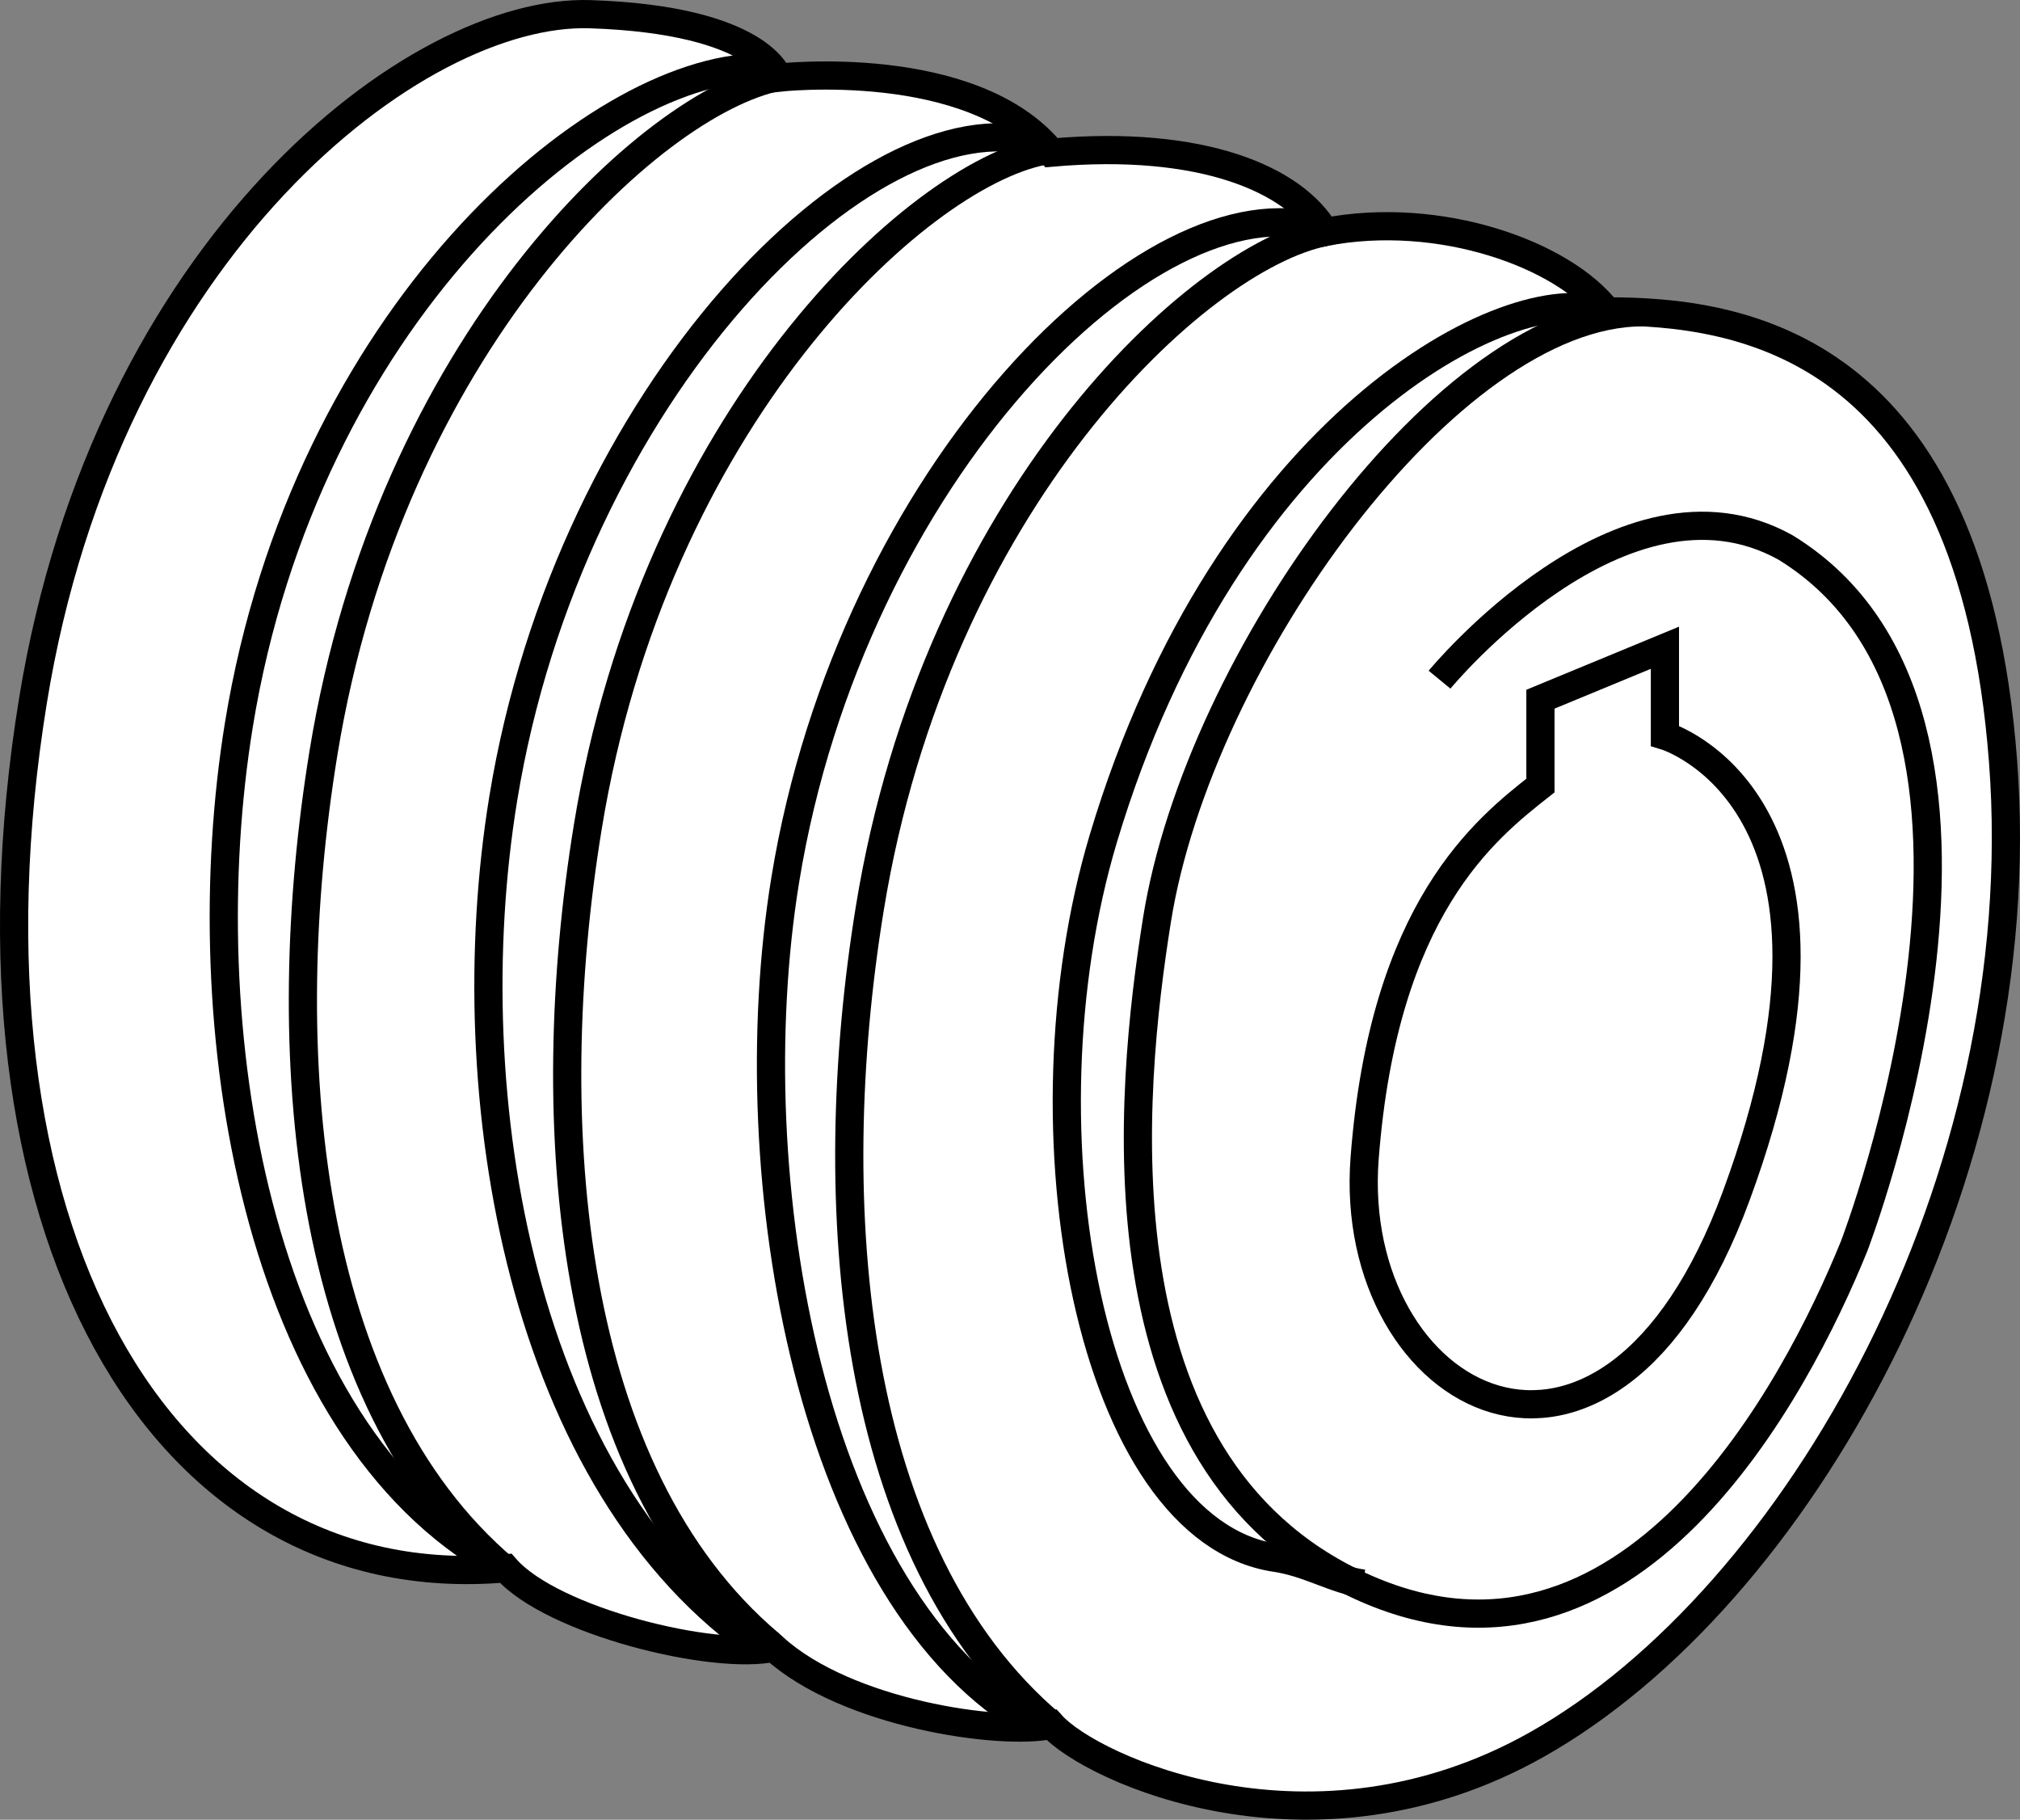
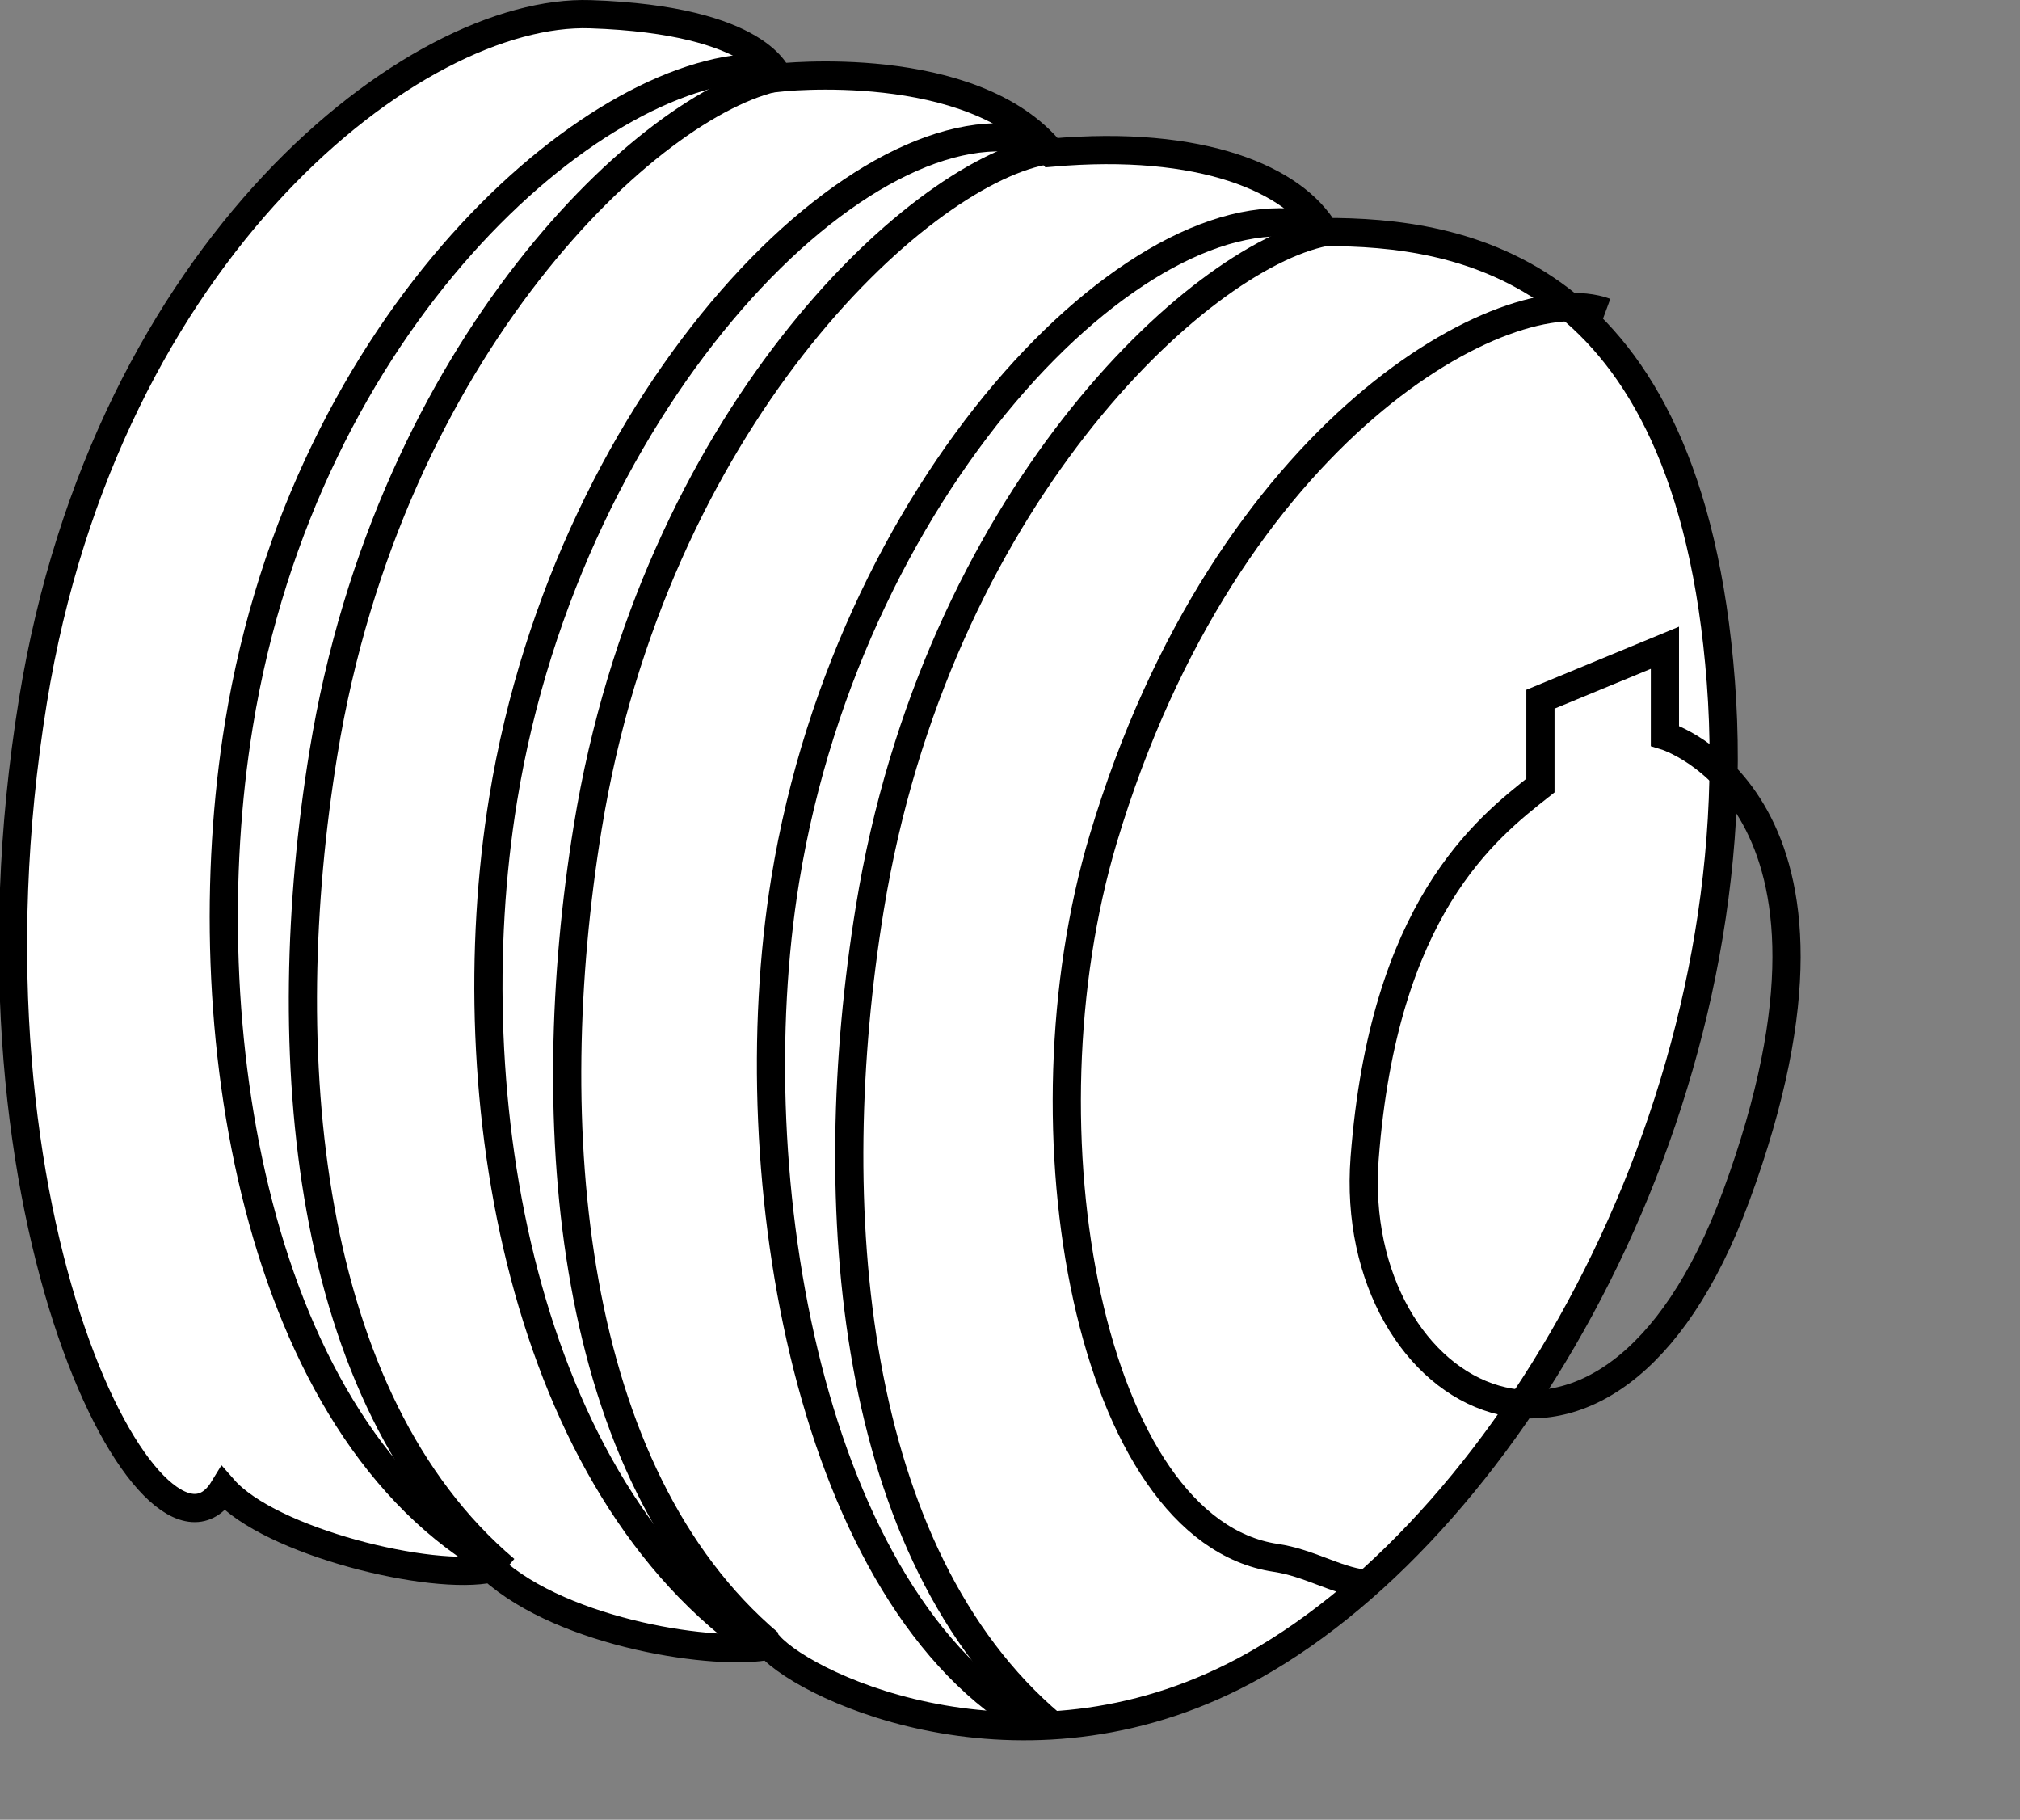
<svg xmlns="http://www.w3.org/2000/svg" version="1.1" id="image" x="0px" y="0px" width="57.327px" height="51.633px" viewBox="0 0 57.327 51.633" enable-background="new 0 0 57.327 51.633" xml:space="preserve">
  <rect x="0" y="0" width="57.327" height="51.633" fill="#808080" stroke="none" />
-   <path fill="#FFFFFF" stroke="#000000" stroke-width="0.8" stroke-miterlimit="10" d="M0.934,19.89  C3.026,6.997,11.808,0.238,16.754,0.403c4.866,0.162,5.331,1.801,5.331,1.801s5.506-0.626,7.758,2.127  c4.255-0.375,6.883,0.751,7.758,2.252c3.253-0.626,6.757,0.626,8.009,2.252c3.754,0,10.333,0.876,11.236,12.764  s-5.862,23.757-13.238,27.905c-6.36,3.577-12.639,0.688-13.765-0.563c-1.439,0.313-5.819-0.313-7.883-2.19  c-1.689,0.375-6.294-0.751-7.608-2.252C4.446,45.357-1.468,34.7,0.934,19.89z" />
-   <path fill="none" stroke="#000000" stroke-width="0.8" stroke-miterlimit="10" d="M46.611,8.861  c-5.506,0-12.599,9.848-13.777,17.244c-0.765,4.807-1.865,15.392,5.768,18.895  c7.633,3.504,12.388-5.631,14.015-9.635c0,0,5.819-15.079-1.949-19.834c-4.62-2.565-9.814,3.754-9.814,3.754" />
+   <path fill="#FFFFFF" stroke="#000000" stroke-width="0.8" stroke-miterlimit="10" d="M0.934,19.89  C3.026,6.997,11.808,0.238,16.754,0.403c4.866,0.162,5.331,1.801,5.331,1.801s5.506-0.626,7.758,2.127  c4.255-0.375,6.883,0.751,7.758,2.252c3.754,0,10.333,0.876,11.236,12.764  s-5.862,23.757-13.238,27.905c-6.36,3.577-12.639,0.688-13.765-0.563c-1.439,0.313-5.819-0.313-7.883-2.19  c-1.689,0.375-6.294-0.751-7.608-2.252C4.446,45.357-1.468,34.7,0.934,19.89z" />
  <path fill="none" stroke="#000000" stroke-width="0.8" stroke-miterlimit="10" d="M37.602,6.584  c-3.636,0.724-11.037,7.641-12.917,19.187c-1.377,8.456-0.565,18.33,5.159,23.171" />
  <path fill="none" stroke="#000000" stroke-width="0.8" stroke-miterlimit="10" d="M29.597,4.284  c-3.636,0.724-11.037,7.641-12.917,19.187c-1.377,8.456-0.565,18.33,5.159,23.171" />
  <path fill="none" stroke="#000000" stroke-width="0.8" stroke-miterlimit="10" d="M22.096,2.179  C18.46,2.904,11.059,9.82,9.179,21.367c-1.377,8.456-0.565,18.33,5.159,23.171" />
  <path fill="none" stroke="#000000" stroke-width="0.8" stroke-miterlimit="10" d="M43.717,22.289v-2.45l3.533-1.46v2.497  c0,0,6.155,1.843,2.026,13.049c-3.666,9.949-11.073,5.802-10.548-1.063C39.27,25.771,42.162,23.514,43.717,22.289z" />
  <path fill="none" stroke="#000000" stroke-width="0.8" stroke-miterlimit="10" d="M45.562,8.855  c-2.737-1.01-10.75,3.25-14.25,14.938c-2.481,8.286-0.375,19.625,4.891,20.409c0.944,0.14,1.698,0.633,2.49,0.731" />
  <path fill="none" stroke="#000000" stroke-width="0.8" stroke-miterlimit="10" d="M37.499,6.48  c-4.812-1.5-13.335,6.945-15.215,18.492c-1.377,8.456,0.715,20.446,7.09,24.008" />
  <path fill="none" stroke="#000000" stroke-width="0.8" stroke-miterlimit="10" d="M29.437,4.042  c-4.812-1.375-13.277,7.082-15.157,18.629c-1.377,8.456,0.532,19.496,7.345,24.121" />
  <path fill="none" stroke="#000000" stroke-width="0.8" stroke-miterlimit="10" d="M21.524,1.917  C16.837,1.98,8.659,9.02,6.779,20.567c-1.377,8.456,0.433,19.976,7.37,23.851" />
</svg>